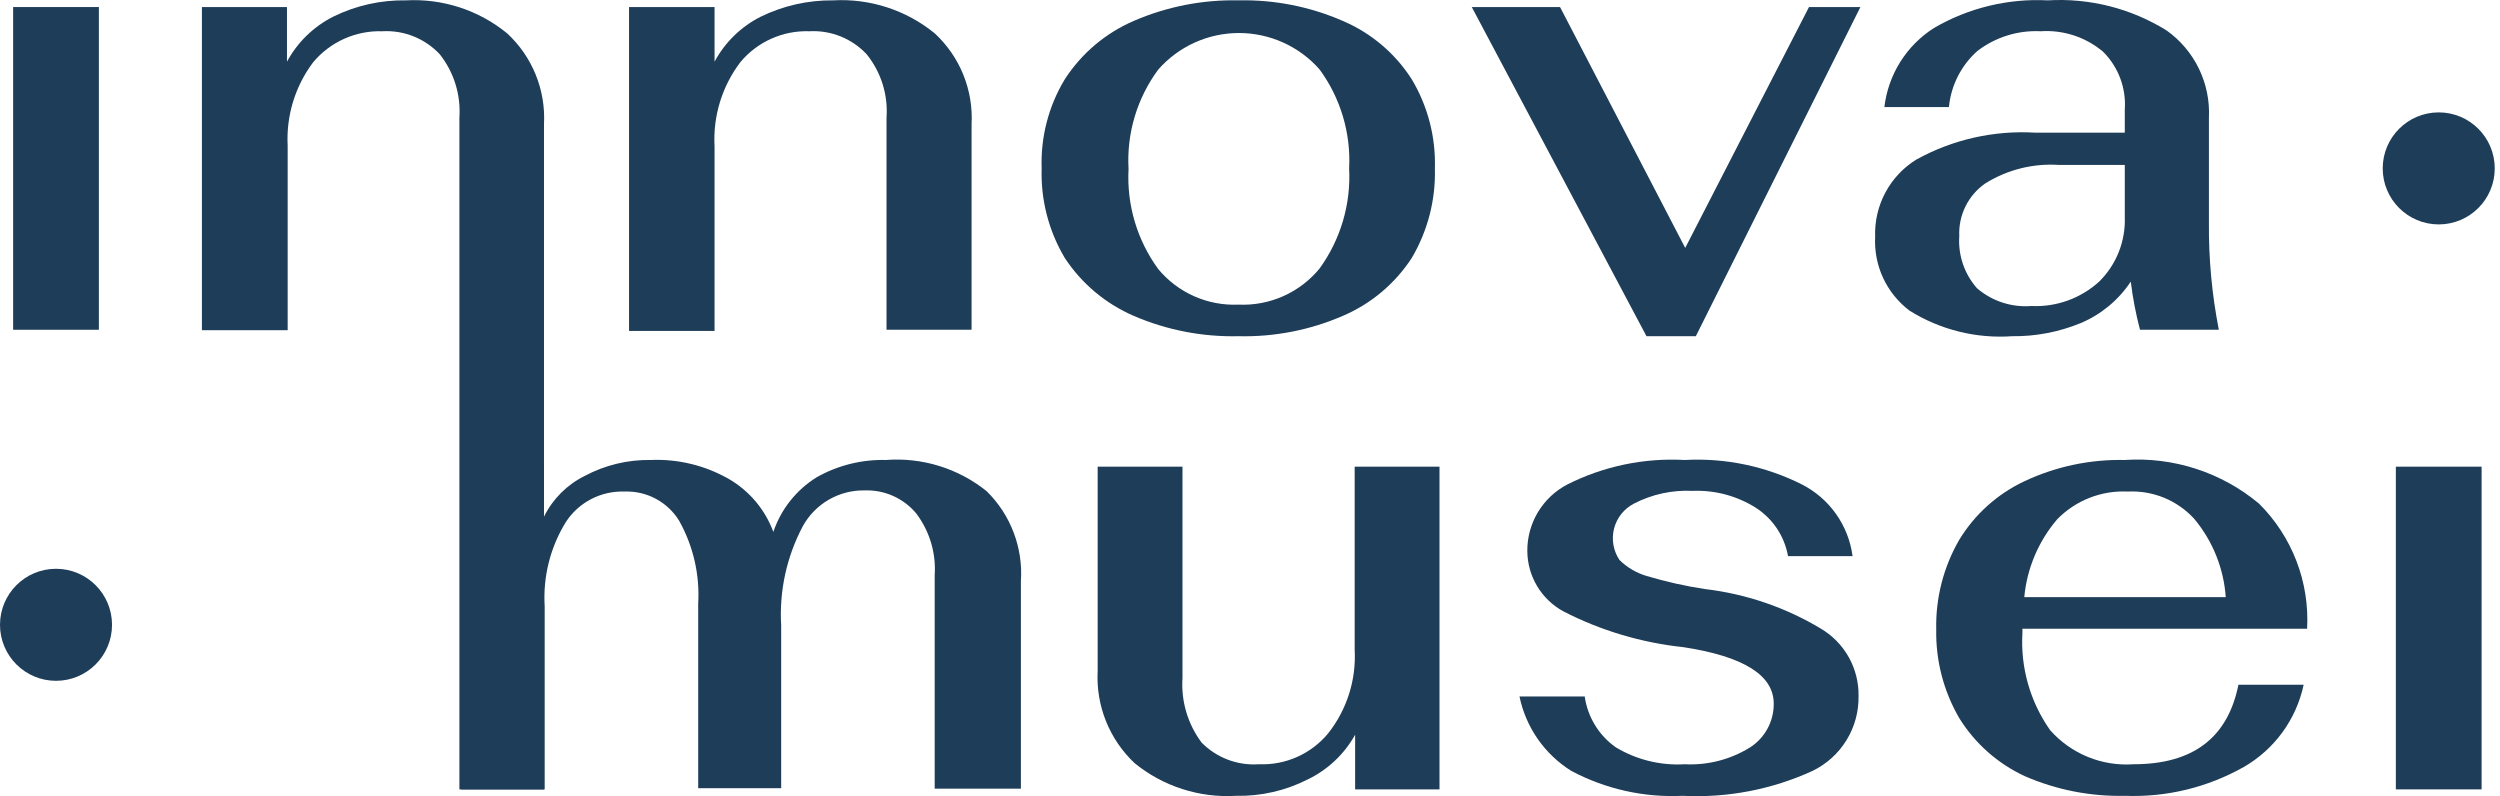
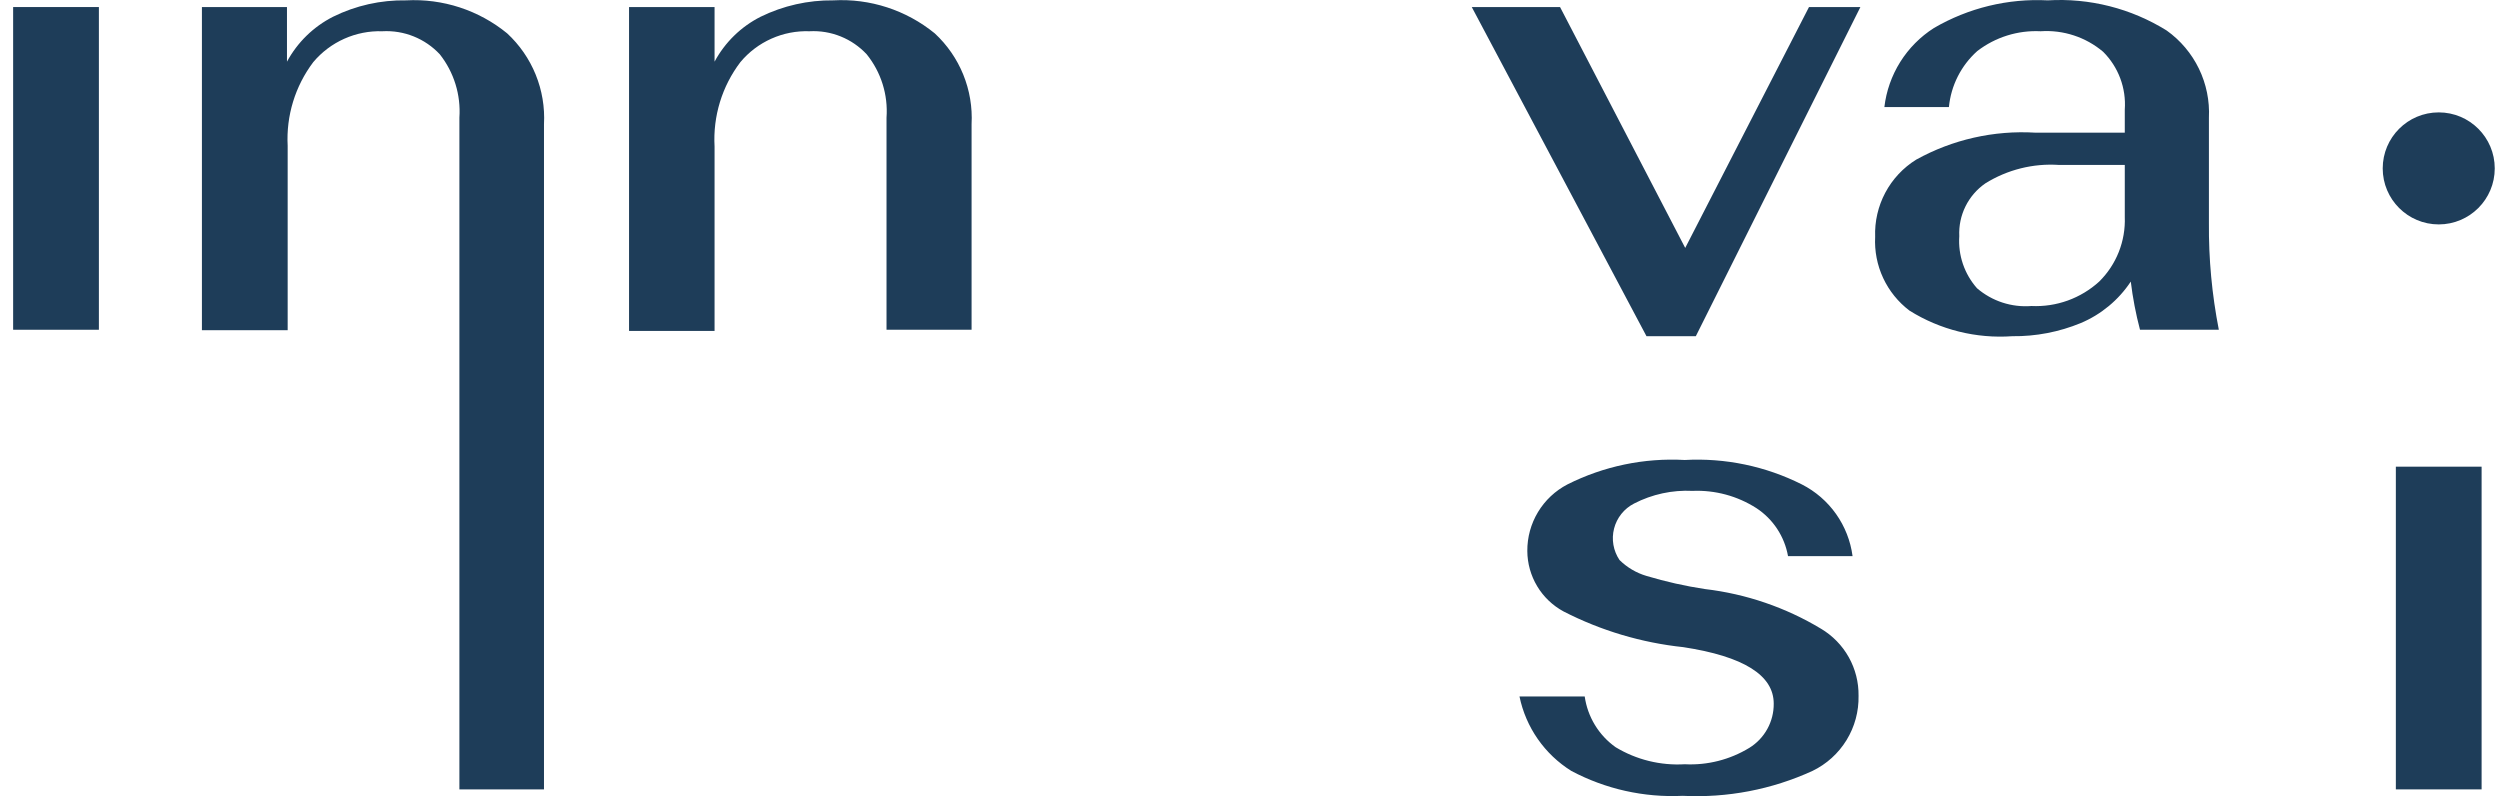
<svg xmlns="http://www.w3.org/2000/svg" width="314" height="100" viewBox="0 0 314 100" fill="none">
  <path d="M1.65 0.885H12.42V41.417H1.65V0.885Z" fill="#1E3D59" />
  <path d="M25.361 0.885H36.044V7.746C37.355 5.319 39.375 3.349 41.835 2.101C44.686 0.693 47.833 -0.012 51.012 0.045C55.607 -0.202 60.129 1.274 63.693 4.185C65.256 5.629 66.481 7.4 67.282 9.372C68.083 11.343 68.439 13.467 68.325 15.592V99.146H57.7V14.782C57.896 11.914 57.019 9.077 55.239 6.82C54.322 5.84 53.202 5.072 51.956 4.572C50.711 4.072 49.37 3.851 48.03 3.925C46.383 3.872 44.746 4.194 43.241 4.866C41.737 5.538 40.404 6.542 39.345 7.804C37.069 10.82 35.931 14.541 36.131 18.314V41.475H25.361V0.885Z" fill="#1E3D59" />
  <path d="M79.008 0.885H89.749V7.746C91.055 5.316 93.076 3.345 95.539 2.101C98.377 0.714 101.5 0.01 104.659 0.045C109.273 -0.211 113.816 1.265 117.398 4.185C118.961 5.629 120.186 7.4 120.987 9.372C121.787 11.343 122.144 13.467 122.03 15.592V41.417H111.347V14.781C111.555 11.908 110.665 9.063 108.857 6.82C107.945 5.842 106.829 5.076 105.588 4.575C104.348 4.075 103.013 3.853 101.677 3.925C100.029 3.865 98.39 4.184 96.884 4.857C95.379 5.529 94.047 6.537 92.992 7.804C90.686 10.839 89.537 14.595 89.749 18.401V41.562H79.008V0.885Z" fill="#1E3D59" />
-   <path d="M155.555 42.227C151.042 42.333 146.559 41.464 142.411 39.68C138.865 38.15 135.845 35.613 133.726 32.384C131.712 28.991 130.707 25.094 130.831 21.151C130.692 17.224 131.698 13.341 133.726 9.976C135.826 6.716 138.85 4.156 142.411 2.622C146.557 0.828 151.04 -0.051 155.555 0.045C160.053 -0.054 164.518 0.825 168.641 2.622C172.213 4.139 175.242 6.703 177.327 9.976C179.338 13.348 180.342 17.226 180.222 21.151C180.331 25.093 179.328 28.986 177.327 32.384C175.222 35.626 172.198 38.166 168.641 39.68C164.515 41.467 160.05 42.336 155.555 42.227ZM155.555 38.261C157.491 38.349 159.419 37.983 161.189 37.194C162.958 36.405 164.518 35.214 165.746 33.716C168.38 30.073 169.687 25.639 169.452 21.151C169.682 16.708 168.373 12.321 165.746 8.731C164.48 7.29 162.921 6.136 161.174 5.346C159.427 4.556 157.531 4.147 155.613 4.147C153.695 4.147 151.8 4.556 150.052 5.346C148.305 6.136 146.746 7.29 145.48 8.731C142.81 12.334 141.489 16.76 141.746 21.238C141.504 25.731 142.824 30.17 145.48 33.803C146.702 35.272 148.247 36.44 149.995 37.213C151.743 37.987 153.646 38.345 155.555 38.261Z" fill="#1E3D59" />
  <path d="M184.854 0.885H195.942L211.663 31.139L227.21 0.885H233.666L212.995 42.227H206.799L184.854 0.885Z" fill="#1E3D59" />
  <path d="M252.745 42.227C248.209 42.55 243.688 41.425 239.832 39.014C238.412 37.939 237.276 36.532 236.524 34.918C235.772 33.303 235.427 31.528 235.519 29.749C235.447 27.822 235.886 25.91 236.79 24.207C237.695 22.504 239.034 21.07 240.672 20.051C245.238 17.523 250.43 16.348 255.64 16.663H266.873V13.768C266.968 12.433 266.774 11.092 266.304 9.838C265.835 8.584 265.1 7.446 264.151 6.501C261.968 4.659 259.156 3.735 256.306 3.925C253.44 3.782 250.618 4.665 248.344 6.415C246.315 8.229 245.044 10.741 244.783 13.45H236.677C236.913 11.437 237.594 9.501 238.67 7.783C239.747 6.066 241.192 4.609 242.901 3.519C247.229 0.994 252.199 -0.213 257.203 0.045C262.455 -0.269 267.676 1.056 272.142 3.838C273.871 5.072 275.262 6.721 276.188 8.633C277.114 10.546 277.544 12.66 277.44 14.781V28.012C277.402 32.511 277.82 37.002 278.685 41.417H268.784C268.26 39.428 267.873 37.407 267.626 35.366C266.091 37.684 263.905 39.498 261.343 40.577C258.617 41.701 255.693 42.262 252.745 42.227ZM255.148 38.435C256.698 38.508 258.248 38.274 259.709 37.748C261.169 37.221 262.512 36.412 263.659 35.366C264.728 34.311 265.565 33.046 266.118 31.651C266.671 30.255 266.928 28.76 266.873 27.259V20.717H258.622C255.367 20.497 252.126 21.308 249.357 23.033C248.294 23.769 247.435 24.764 246.863 25.924C246.29 27.084 246.023 28.37 246.086 29.663C246.005 30.846 246.16 32.035 246.543 33.158C246.926 34.281 247.528 35.317 248.315 36.206C249.251 37.009 250.336 37.62 251.509 38.003C252.681 38.385 253.918 38.532 255.148 38.435Z" fill="#1E3D59" />
-   <path d="M57.903 58.614H68.325V64.896C69.422 62.67 71.223 60.869 73.449 59.772C75.995 58.414 78.845 57.726 81.73 57.774C85.172 57.628 88.585 58.461 91.573 60.177C94.139 61.675 96.105 64.019 97.132 66.807C98.093 63.957 100.018 61.531 102.574 59.946C105.22 58.449 108.222 57.699 111.26 57.774C115.82 57.423 120.344 58.82 123.911 61.683C125.406 63.146 126.565 64.915 127.309 66.87C128.054 68.824 128.367 70.916 128.225 73.003V99.059H117.397V72.25C117.584 69.469 116.762 66.714 115.081 64.491C114.297 63.548 113.307 62.798 112.188 62.296C111.07 61.794 109.851 61.555 108.625 61.596C107.041 61.562 105.478 61.963 104.106 62.754C102.733 63.545 101.603 64.696 100.837 66.083C98.802 69.914 97.86 74.231 98.116 78.561V99.001H87.693V75.811C87.906 72.178 87.072 68.561 85.29 65.388C84.573 64.227 83.559 63.277 82.354 62.636C81.148 61.995 79.793 61.686 78.429 61.74C76.978 61.69 75.538 62.015 74.25 62.685C72.961 63.354 71.868 64.345 71.075 65.562C69.115 68.735 68.185 72.436 68.412 76.158V99.146H57.903V58.614Z" fill="#1E3D59" />
-   <path d="M155.237 99.956C150.625 100.232 146.078 98.765 142.498 95.845C140.931 94.367 139.705 92.566 138.905 90.566C138.105 88.566 137.75 86.416 137.866 84.265V58.614H148.52V85.162C148.328 88.064 149.18 90.94 150.923 93.269C151.857 94.216 152.984 94.95 154.229 95.42C155.473 95.889 156.805 96.084 158.132 95.99C159.78 96.056 161.422 95.74 162.929 95.067C164.435 94.394 165.766 93.382 166.817 92.11C169.171 89.13 170.355 85.393 170.147 81.601V58.614H180.801V99.146H170.204V92.284C168.844 94.727 166.76 96.689 164.24 97.901C161.454 99.315 158.361 100.021 155.237 99.956Z" fill="#1E3D59" />
  <path d="M211.345 99.956C206.487 100.19 201.656 99.11 197.361 96.829C195.699 95.793 194.265 94.429 193.145 92.822C192.025 91.215 191.244 89.397 190.847 87.478H199.04C199.22 88.748 199.657 89.967 200.324 91.062C200.991 92.157 201.874 93.105 202.92 93.847C205.531 95.425 208.56 96.172 211.605 95.99C214.452 96.135 217.277 95.418 219.711 93.934C220.659 93.351 221.439 92.532 221.976 91.558C222.514 90.585 222.791 89.488 222.78 88.376C222.78 84.805 218.997 82.441 211.431 81.283C206.179 80.728 201.075 79.207 196.377 76.795C195.009 76.054 193.866 74.959 193.066 73.624C192.267 72.29 191.84 70.766 191.831 69.21C191.818 67.487 192.282 65.793 193.171 64.317C194.06 62.84 195.34 61.638 196.869 60.843C201.428 58.549 206.509 57.491 211.605 57.774C216.691 57.496 221.762 58.554 226.312 60.843C228.025 61.714 229.5 62.989 230.609 64.558C231.719 66.127 232.43 67.942 232.682 69.847H224.575C224.358 68.626 223.894 67.463 223.213 66.427C222.531 65.392 221.645 64.507 220.609 63.825C218.222 62.295 215.422 61.537 212.589 61.654C210.041 61.527 207.504 62.076 205.236 63.246C204.62 63.562 204.078 64.004 203.645 64.545C203.213 65.086 202.9 65.712 202.728 66.382C202.556 67.053 202.527 67.752 202.645 68.434C202.763 69.116 203.024 69.765 203.412 70.339C204.36 71.273 205.523 71.959 206.799 72.337C209.208 73.06 211.666 73.612 214.153 73.987C219.305 74.594 224.27 76.291 228.715 78.966C230.173 79.832 231.377 81.066 232.206 82.546C233.034 84.025 233.458 85.696 233.434 87.391C233.474 89.354 232.95 91.287 231.924 92.96C230.897 94.633 229.412 95.976 227.644 96.829C222.54 99.165 216.95 100.237 211.345 99.956Z" fill="#1E3D59" />
-   <path d="M267.973 95.99C275.442 95.99 279.814 92.66 281.146 86.002H289.339C288.88 88.156 287.973 90.19 286.676 91.971C285.379 93.752 283.722 95.24 281.812 96.337C277.272 98.9 272.111 100.153 266.902 99.956C262.585 100.054 258.298 99.215 254.337 97.495C250.931 95.925 248.062 93.388 246.086 90.2C244.116 86.82 243.114 82.964 243.191 79.053C243.104 75.105 244.105 71.208 246.086 67.791C248.035 64.588 250.885 62.031 254.279 60.438C258.206 58.594 262.506 57.683 266.844 57.774C272.965 57.357 279.011 59.317 283.723 63.246C285.784 65.29 287.389 67.748 288.432 70.458C289.475 73.168 289.932 76.067 289.773 78.967H254.018V79.459C253.754 83.817 254.98 88.135 257.493 91.705C258.794 93.175 260.416 94.327 262.233 95.07C264.051 95.813 266.014 96.128 267.973 95.99ZM267.249 61.74C265.611 61.659 263.974 61.927 262.446 62.526C260.919 63.125 259.536 64.041 258.39 65.215C256.032 67.97 254.585 71.389 254.25 75H279.554C279.302 71.383 277.914 67.938 275.587 65.157C274.535 64.008 273.242 63.106 271.801 62.515C270.359 61.925 268.805 61.66 267.249 61.74Z" fill="#1E3D59" />
  <path d="M300.919 58.614H311.689V99.146H300.919V58.614Z" fill="#1E3D59" />
  <path d="M306.305 28.186C310.19 28.186 313.34 25.036 313.34 21.151C313.34 17.265 310.19 14.116 306.305 14.116C302.419 14.116 299.269 17.265 299.269 21.151C299.269 25.036 302.419 28.186 306.305 28.186Z" fill="#1E3D59" />
-   <path d="M7.035 85.51C10.921 85.51 14.07 82.36 14.07 78.474C14.07 74.589 10.921 71.439 7.035 71.439C3.15 71.439 0 74.589 0 78.474C0 82.36 3.15 85.51 7.035 85.51Z" fill="#1E3D59" />
</svg>